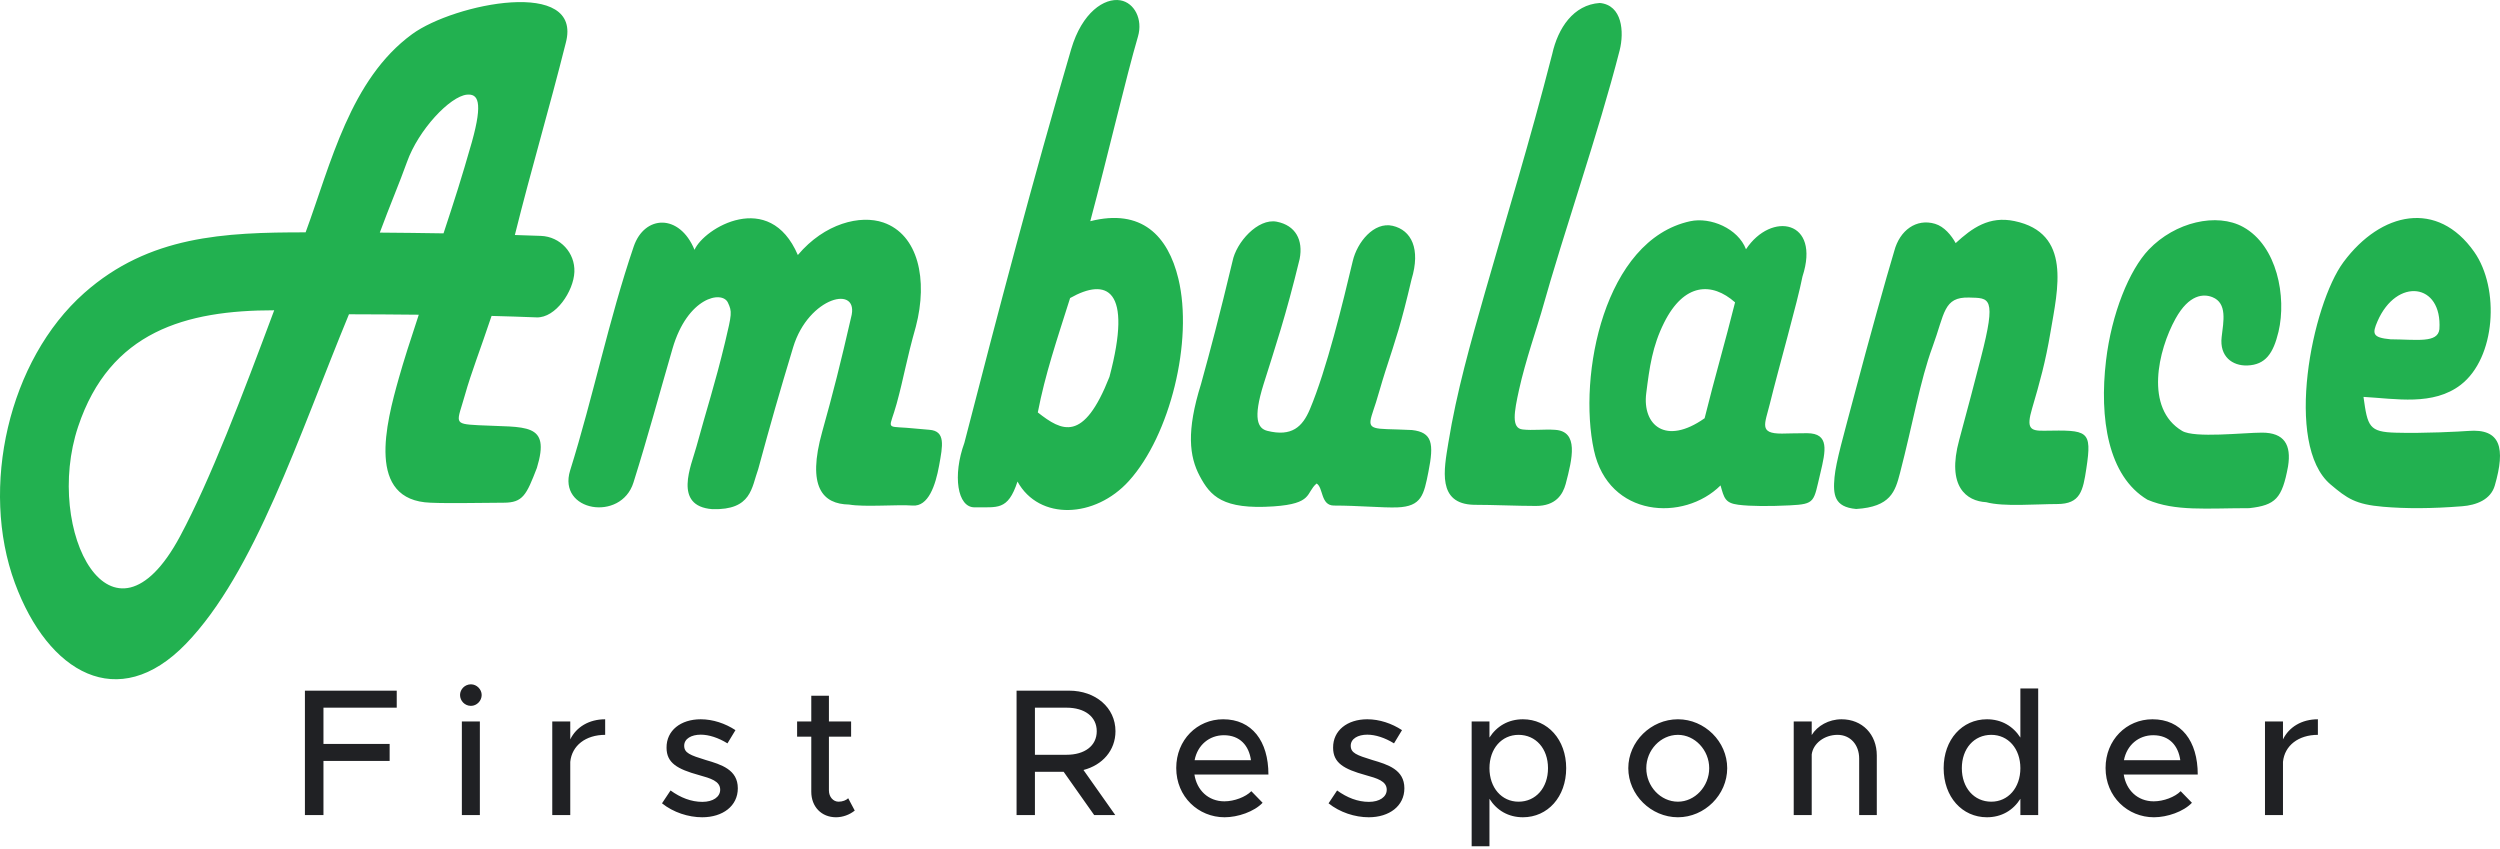
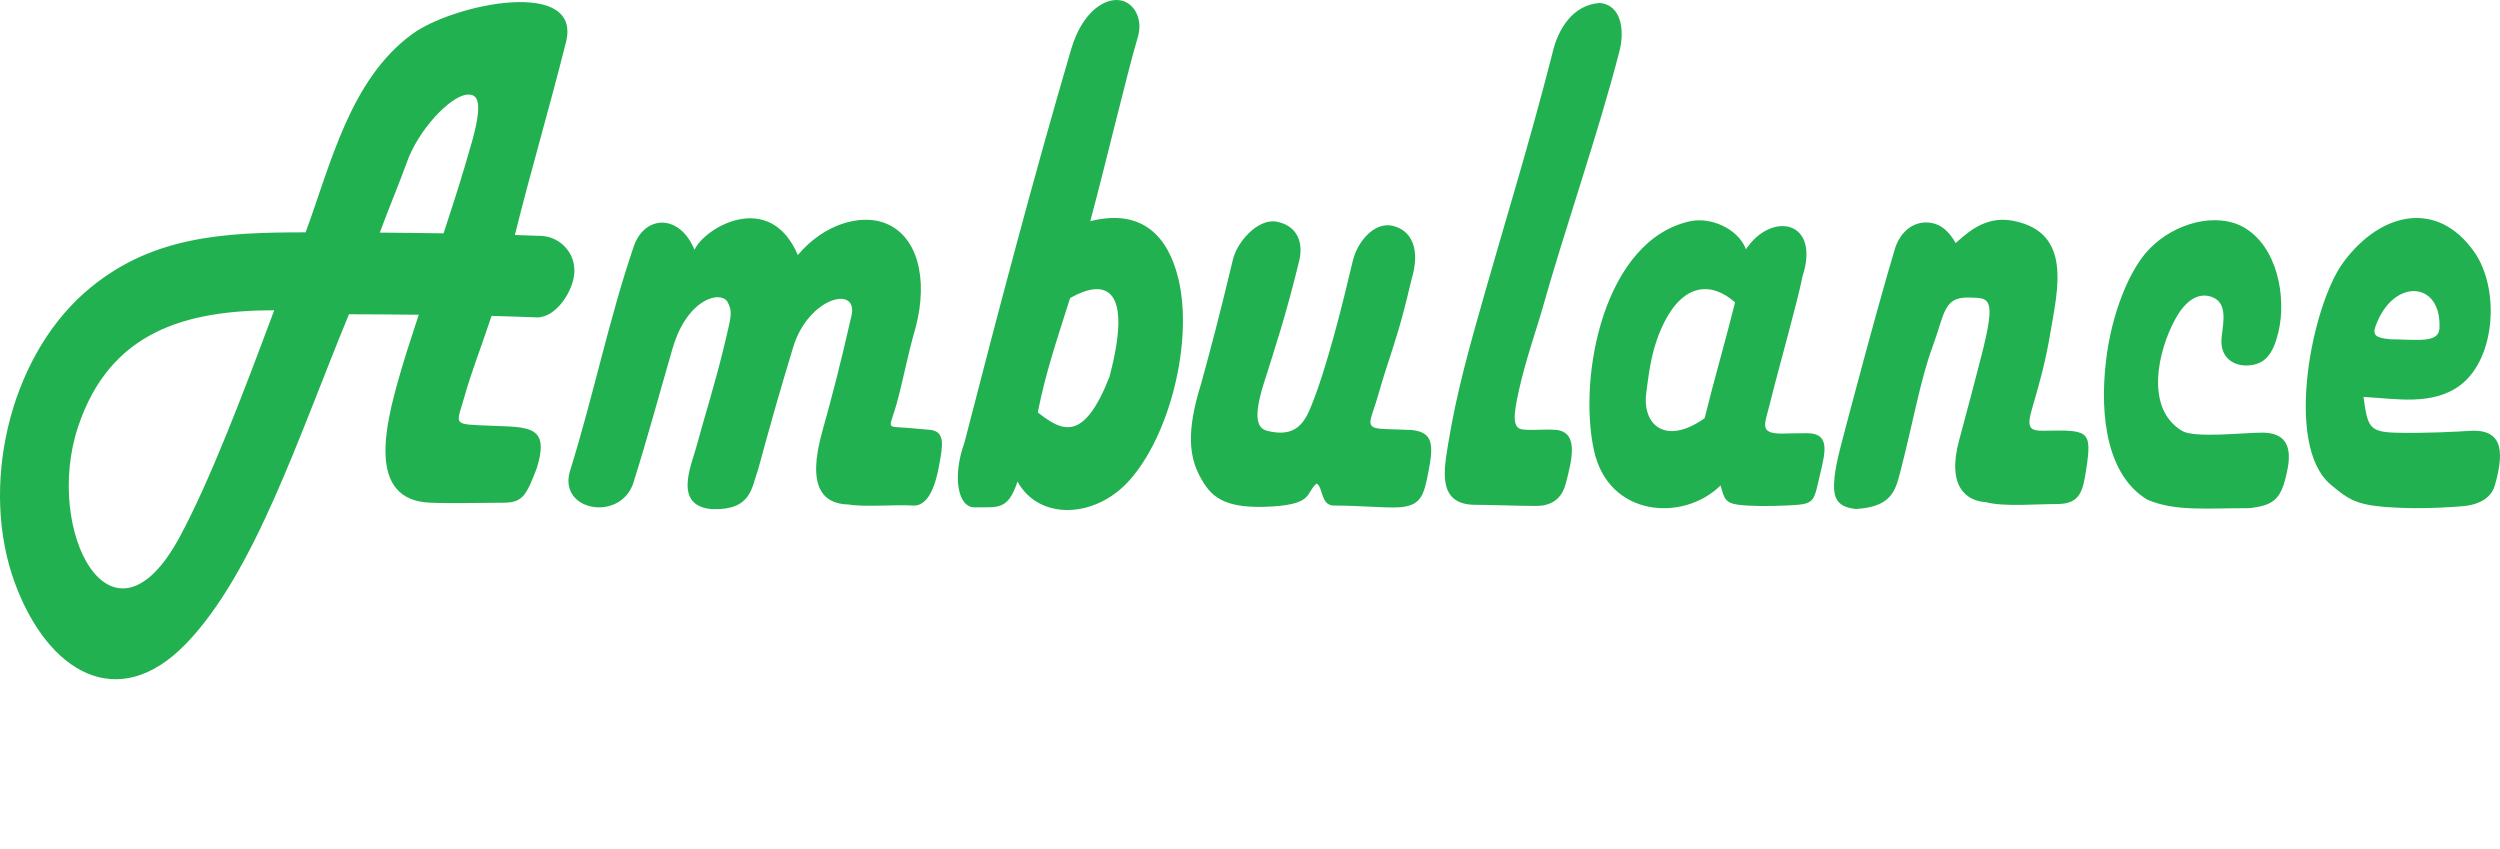
<svg xmlns="http://www.w3.org/2000/svg" width="265" height="90" viewBox="0 0 265 90" fill="none">
  <g clip-path="url(#clip0_342_396)">
-     <path d="M42.054 75.014H34.287V78.854H41.302V80.659H34.287V86.4H32.321V73.21H42.054V75.014ZM49.921 74.822C49.266 74.822 48.764 74.285 48.764 73.67C48.764 73.075 49.266 72.538 49.921 72.538C50.538 72.538 51.058 73.075 51.058 73.67C51.058 74.285 50.538 74.822 49.921 74.822ZM48.957 86.4V76.474H50.865V86.4H48.957ZM60.448 78.374C61.084 77.069 62.433 76.243 64.148 76.243V77.894C62.086 77.894 60.621 79.027 60.448 80.755V86.4H58.54V76.474H60.448V78.374ZM74.432 86.63C72.967 86.63 71.367 86.112 70.172 85.152L71.078 83.789C72.138 84.557 73.275 84.998 74.451 84.998C75.569 84.998 76.34 84.48 76.34 83.712C76.34 82.79 75.318 82.502 74.085 82.157C71.791 81.523 70.654 80.87 70.654 79.258C70.635 77.434 72.157 76.243 74.278 76.243C75.569 76.243 76.879 76.685 77.959 77.395L77.111 78.797C76.147 78.202 75.145 77.875 74.278 77.875C73.295 77.875 72.524 78.298 72.524 79.046C72.524 79.814 73.14 80.045 74.817 80.563C76.455 81.043 78.209 81.581 78.209 83.558C78.209 85.44 76.609 86.63 74.432 86.63ZM89.909 84.614L90.603 85.92C90.063 86.362 89.331 86.63 88.617 86.63C87.076 86.63 85.996 85.517 85.996 83.923V78.086H84.493V76.474H85.996V73.747H87.866V76.474H90.217V78.086H87.866V83.789C87.866 84.48 88.328 84.979 88.887 84.979C89.311 84.979 89.697 84.826 89.909 84.614ZM118.24 77.51C118.24 79.546 116.853 81.101 114.848 81.619L118.221 86.4H115.985L112.748 81.811H109.702V86.4H107.756V73.21H113.326C116.12 73.21 118.24 74.995 118.24 77.51ZM109.702 75.014V80.006H113.056C114.964 80.006 116.255 79.066 116.255 77.51C116.255 75.955 114.964 75.014 113.056 75.014H109.702ZM129.789 84.941C130.829 84.941 132.043 84.48 132.641 83.866L133.836 85.094C132.949 86.035 131.215 86.63 129.808 86.63C127.033 86.63 124.681 84.461 124.681 81.408C124.681 78.432 126.898 76.243 129.654 76.243C132.699 76.243 134.453 78.547 134.453 82.099H126.609C126.859 83.75 128.073 84.941 129.789 84.941ZM129.731 77.933C128.189 77.933 126.936 78.97 126.628 80.582H132.602C132.39 79.046 131.446 77.933 129.731 77.933ZM145.086 86.63C143.622 86.63 142.022 86.112 140.827 85.152L141.733 83.789C142.793 84.557 143.93 84.998 145.106 84.998C146.223 84.998 146.994 84.48 146.994 83.712C146.994 82.79 145.973 82.502 144.739 82.157C142.446 81.523 141.309 80.87 141.309 79.258C141.29 77.434 142.812 76.243 144.932 76.243C146.223 76.243 147.534 76.685 148.613 77.395L147.765 78.797C146.802 78.202 145.799 77.875 144.932 77.875C143.949 77.875 143.178 78.298 143.178 79.046C143.178 79.814 143.795 80.045 145.472 80.563C147.11 81.043 148.864 81.581 148.864 83.558C148.864 85.44 147.264 86.63 145.086 86.63ZM161.43 76.243C164.051 76.243 166.016 78.394 166.016 81.427C166.016 84.48 164.051 86.63 161.43 86.63C159.888 86.63 158.654 85.901 157.883 84.672V89.702H155.995V76.474H157.883V78.182C158.654 76.973 159.888 76.243 161.43 76.243ZM160.967 84.979C162.798 84.979 164.089 83.501 164.089 81.427C164.089 79.354 162.798 77.894 160.967 77.894C159.175 77.894 157.883 79.354 157.883 81.427C157.883 83.501 159.175 84.979 160.967 84.979ZM177.861 86.63C175.008 86.63 172.599 84.25 172.599 81.427C172.599 78.605 175.008 76.243 177.861 76.243C180.694 76.243 183.084 78.605 183.084 81.427C183.084 84.25 180.694 86.63 177.861 86.63ZM177.861 84.979C179.653 84.979 181.176 83.366 181.176 81.427C181.176 79.507 179.653 77.894 177.861 77.894C176.03 77.894 174.507 79.507 174.507 81.427C174.507 83.366 176.03 84.979 177.861 84.979ZM195.203 76.243C197.4 76.243 198.941 77.837 198.941 80.083V86.4H197.072V80.41C197.072 78.931 196.128 77.894 194.779 77.894C193.391 77.894 192.196 78.797 192.042 79.968V86.4H190.134V76.474H192.042V77.914C192.639 76.934 193.853 76.243 195.203 76.243ZM214.16 72.979H216.048V86.4H214.16V84.672C213.389 85.901 212.155 86.63 210.614 86.63C207.992 86.63 206.027 84.48 206.027 81.427C206.027 78.394 207.992 76.243 210.614 76.243C212.155 76.243 213.389 76.973 214.16 78.182V72.979ZM211.076 84.979C212.868 84.979 214.16 83.501 214.16 81.427C214.16 79.354 212.868 77.894 211.076 77.894C209.245 77.894 207.954 79.354 207.954 81.427C207.954 83.501 209.245 84.979 211.076 84.979ZM228.297 84.941C229.338 84.941 230.552 84.48 231.15 83.866L232.345 85.094C231.458 86.035 229.724 86.63 228.317 86.63C225.541 86.63 223.19 84.461 223.19 81.408C223.19 78.432 225.407 76.243 228.163 76.243C231.208 76.243 232.961 78.547 232.961 82.099H225.117C225.368 83.75 226.582 84.941 228.297 84.941ZM228.24 77.933C226.698 77.933 225.445 78.97 225.137 80.582H231.111C230.899 79.046 229.955 77.933 228.24 77.933ZM241.996 78.374C242.632 77.069 243.981 76.243 245.696 76.243V77.894C243.634 77.894 242.169 79.027 241.996 80.755V86.4H240.088V76.474H241.996V78.374Z" fill="#202124" />
    <path d="M113.431 31.593C111.998 36.127 110.794 39.646 110.007 43.717C112.57 45.731 114.85 46.947 117.601 39.949C120.091 30.579 117.305 29.404 113.431 31.593ZM183.917 32.05C181.47 29.881 178.509 29.962 176.39 34.213C175.159 36.678 174.849 38.901 174.5 41.695C174.082 45.026 176.525 47.269 180.689 44.334C181.751 40.036 182.862 36.288 183.917 32.05ZM141.396 53.589C139.975 53.589 140.279 51.662 139.559 51.252C138.388 52.253 139.223 53.388 134.998 53.677C129.596 54.039 128.297 52.582 127.167 50.453C126.071 48.384 125.741 45.711 127.308 40.708C128.325 37.007 129.239 33.575 130.645 27.698C131.035 25.697 133.33 23.111 135.334 23.5C137.339 23.89 138.153 25.448 137.763 27.45C136.282 33.548 135.16 36.832 133.942 40.714C132.784 44.415 133.33 45.416 134.338 45.671C136.929 46.316 138.059 45.248 138.846 43.387C140.608 39.21 142.351 32.077 143.394 27.664C143.858 25.683 145.633 23.474 147.624 23.937C149.609 24.4 150.604 26.375 149.623 29.612C148.479 34.475 148.042 35.657 146.845 39.358C146.414 40.701 146.091 41.916 145.856 42.642C145.102 44.993 144.691 45.422 147.04 45.49C147.672 45.51 148.526 45.53 149.677 45.584C151.829 45.832 152.011 47.001 151.413 50.01C150.928 52.454 150.699 53.683 148.116 53.784C146.596 53.838 143.985 53.589 141.396 53.589ZM162.808 53.63C160.79 53.63 158.26 53.509 156.236 53.509C152.306 53.415 153.068 49.761 153.524 46.94C154.406 41.507 155.886 36.335 157.393 31.049C159.794 22.621 162.061 15.38 164.537 5.722C165.142 2.989 166.771 0.504 169.576 0.316C171.963 0.537 172.179 3.378 171.681 5.346C169.374 14.326 165.916 24.078 163.359 33.192C163.023 34.394 161.678 38.31 161.019 41.312C160.494 43.696 160.191 45.389 161.389 45.523C162.492 45.651 163.648 45.476 164.86 45.563C167.349 45.738 166.683 48.572 165.963 51.299C165.654 52.421 164.913 53.63 162.808 53.63ZM189.703 53.569C187.644 53.67 185.586 53.677 184.247 53.502C182.855 53.321 182.748 52.777 182.378 51.454C178.496 55.316 170.511 54.879 168.957 47.726C167.234 39.781 170.053 25.441 179.148 23.453C181.321 22.977 184.24 24.226 185.075 26.422C187.759 22.372 193.013 23.326 191.061 29.317C190.537 32.017 188.567 38.881 187.604 42.803C187.079 44.946 186.4 45.973 188.89 45.96C189.548 45.953 190.423 45.919 191.54 45.919C193.955 45.919 193.517 47.793 192.959 50.151C192.226 53.2 192.468 53.435 189.703 53.569ZM201.401 50.137C200.89 52.105 200.406 53.73 196.753 53.952C194.418 53.744 194.291 52.434 194.459 50.581C194.614 48.928 195.415 46.181 196.585 41.762C198.092 36.067 199.941 29.417 200.789 26.617C201.375 24.387 203.15 23.138 205.109 23.722C206.083 24.011 206.851 24.944 207.301 25.77C209.044 24.165 210.853 22.869 213.537 23.433C219.632 24.709 218.119 30.66 217.352 35.207C216.827 38.337 216.215 40.54 215.4 43.307C214.781 45.409 215.186 45.684 216.686 45.657C221.308 45.584 221.778 45.557 221.152 49.667C220.796 52.004 220.54 53.428 218.058 53.428C215.824 53.428 212.381 53.737 210.536 53.233C208.459 53.119 206.319 51.601 207.678 46.625C208.607 43.226 209.32 40.446 209.966 37.961C211.674 31.372 210.867 31.607 208.734 31.54C205.989 31.459 206.151 33.226 204.846 36.772C203.54 40.311 202.76 44.905 201.401 50.137ZM241.522 35.16C240.971 37.464 240.143 38.666 238.227 38.74C236.624 38.8 235.253 37.779 235.495 35.724C235.69 34.065 236.107 32.138 234.519 31.5C233.577 31.123 232.044 31.184 230.604 33.783C228.761 37.108 227.301 43.293 231.31 45.678C232.629 46.463 237.836 45.859 239.773 45.859C242.134 45.859 242.901 47.148 242.532 49.439C241.905 52.844 241.207 53.549 238.428 53.865C233.881 53.865 230.597 54.227 227.63 52.971C223.44 50.473 222.518 44.321 223.238 38.229C223.823 33.246 225.7 28.632 227.765 26.462C230.563 23.527 234.984 22.513 237.782 24.065C241.381 26.053 242.391 31.466 241.522 35.16ZM253.395 35.966C256.201 35.986 258.4 36.389 258.576 34.898C258.899 29.962 254.041 29.391 252.016 34.052C251.451 35.361 251.451 35.785 253.395 35.966ZM261.643 45.678C265.081 45.409 265.599 47.484 264.448 51.467C264.011 52.978 262.47 53.549 260.984 53.663C257.762 53.919 255.017 53.925 252.609 53.717C249.676 53.468 248.788 52.831 247.032 51.346C242.074 47.142 245.074 32.272 248.411 27.779C252.4 22.412 258.387 21.17 262.269 26.704C264.993 30.586 264.542 37.934 260.843 40.788C257.916 43.045 253.954 42.259 250.53 42.071C250.967 45.221 251.108 45.792 253.975 45.866C256.827 45.953 260.829 45.745 261.643 45.678ZM113.545 5.212C114.695 1.303 117.07 -0.255 118.759 0.034C120.239 0.289 121.166 2.035 120.622 3.882C119.384 8.093 117.433 16.468 115.57 23.447C121.005 22.07 123.81 24.985 124.908 29.545C126.495 36.134 124.033 46.141 119.667 50.977C116.081 54.946 110.148 55.208 107.854 51.044C106.825 54.194 105.694 53.73 103.327 53.778C101.463 53.818 100.972 50.372 102.223 46.947C105.795 33.078 109.515 18.933 113.545 5.212ZM84.073 36.812C82.593 41.708 81.719 44.764 80.373 49.721C79.654 51.689 79.687 54.086 75.51 53.972C71.305 53.65 73.283 49.338 73.814 47.37C74.891 43.407 75.779 40.768 76.862 36.261C77.575 33.273 77.615 33.044 77.158 32.077C76.539 30.754 72.879 31.493 71.292 36.933C69.805 42.044 68.736 46.094 67.148 51.145C65.836 55.349 59.075 54.227 60.434 49.869C62.89 42.024 64.518 33.931 67.168 26.147C68.312 22.768 72.032 22.621 73.619 26.482C74.622 24.179 81.564 20.008 84.571 27.033C87.417 23.655 91.211 22.748 93.639 23.588C97.326 24.864 98.389 29.626 97.077 34.629C96.075 38.155 95.812 40.002 95.045 42.79C94.305 45.49 93.781 45.187 96.128 45.349C96.969 45.409 97.649 45.496 98.503 45.557C100.252 45.684 99.929 47.229 99.546 49.345C99.162 51.467 98.402 53.71 96.747 53.589C95.072 53.462 91.668 53.771 89.993 53.482C87.228 53.435 85.5 51.655 87.161 45.738C88.291 41.708 89.132 38.39 90.209 33.669C91.204 30.102 85.701 31.426 84.073 36.812ZM19.076 56.867C22.291 50.876 25.722 41.863 29.065 32.89C19.708 32.89 11.649 35.12 8.279 45.228C4.592 56.283 11.864 70.3 19.076 56.867ZM47.014 24.736C48.211 21.103 48.884 19.027 50.014 15.071C51.238 10.699 50.633 9.927 49.489 10.034C47.693 10.216 44.356 13.755 43.139 17.174C42.365 19.343 41.329 21.761 40.259 24.656C42.52 24.676 44.767 24.696 47.014 24.736ZM56.909 49.6C55.799 52.475 55.429 53.287 53.384 53.287C51.346 53.287 47.653 53.381 45.634 53.287C38.793 53.052 40.905 44.925 42.291 40.029C42.802 38.222 43.468 36.147 44.39 33.36C42.089 33.333 39.378 33.32 36.99 33.313C31.649 46.255 27 60.702 19.708 68.244C12.523 75.673 5.09 71.327 1.578 61.803C-2.148 51.695 0.892 38.182 8.931 31.056C15.8 24.971 23.785 24.629 32.395 24.629C35.08 17.335 37.118 8.422 43.684 3.62C48.144 0.363 61.847 -2.418 59.97 4.56C58.194 11.639 56.344 17.805 54.575 24.911C55.449 24.938 56.465 24.971 57.346 25.005C59.385 25.085 60.966 26.798 60.885 28.826C60.804 30.861 58.907 33.723 56.869 33.642C55.295 33.581 53.707 33.528 52.106 33.488C50.908 37.074 49.947 39.505 49.294 41.829C48.46 44.804 47.942 44.932 50.7 45.073C55.712 45.342 58.403 44.704 56.909 49.6Z" fill="#22B150" />
  </g>
  <defs>
    <clipPath id="clip0_342_396">
      <rect width="265" height="90" fill="white" />
    </clipPath>
  </defs>
</svg>